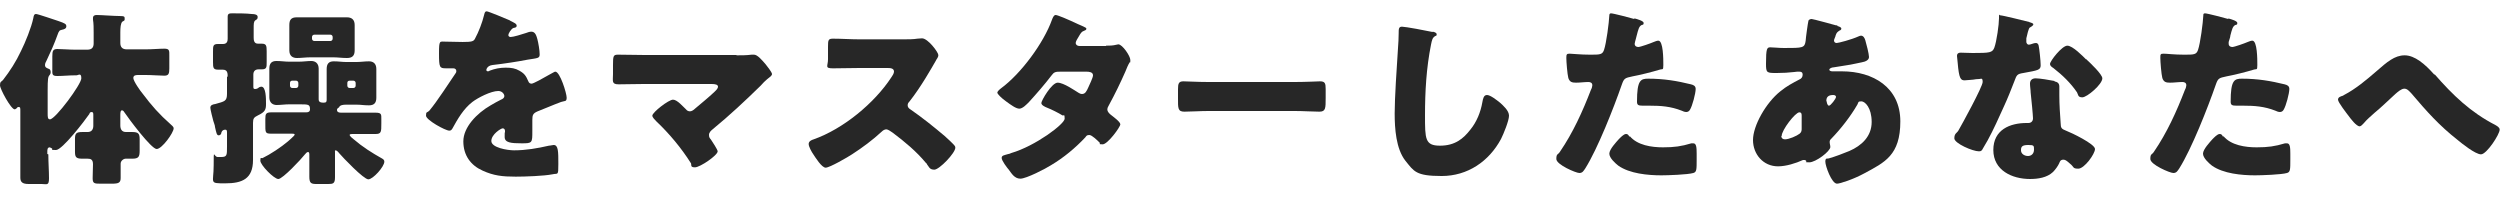
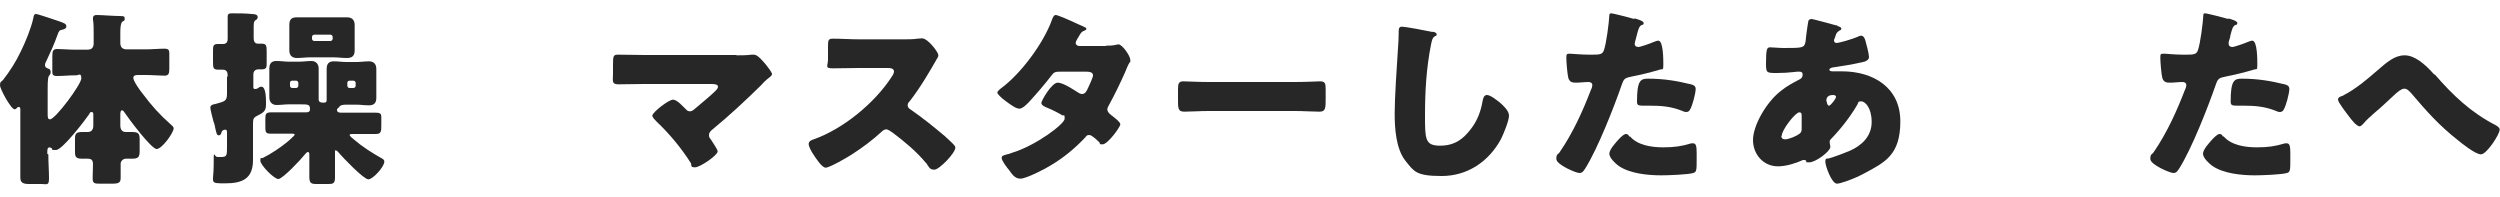
<svg xmlns="http://www.w3.org/2000/svg" version="1.1" viewBox="0 0 750 59">
  <defs>
    <style>
      .cls-1 {
        fill: #272727;
      }
    </style>
  </defs>
  <g>
    <g id="_レイヤー_1" data-name="レイヤー_1">
      <g id="_レイヤー_1-2" data-name="_レイヤー_1">
        <g>
          <path class="cls-1" d="M14.5,46.3c0,2.4.2,4.9.2,7.2s-.7,1.7-2.2,1.7h-3.9c-1.9,0-2.5-.6-2.5-1.9,0-2.4,0-4.7,0-7v-13.1c0-.8,0-1.1-.5-1.1s-.3,0-.4.2c-.2.2-.6.5-.8.5C3.3,32.8,0,26.7,0,25.6s.3-1,.9-1.6c2.1-2.7,3.9-5.5,5.4-8.7,1.3-2.6,3.1-7,3.7-9.9.1-.6.2-1.2.8-1.2s5.7,1.8,6.7,2.1c2,.7,2.4.9,2.4,1.6s-.7.9-1.2,1c-.9.2-1,.3-1.5,1.7-.8,2.3-2.1,5.2-3.2,7.5-.2.4-.5.9-.5,1.4,0,.8.6.9,1,1.1.5.1.7.5.7,1s-.1.6-.3.9c-.5.5-.6,1.2-.6,4.6v6.9c0,1.1,0,1.8.7,1.8,1.6,0,9.4-10.5,9.4-12.3s-.9-.9-1.5-.9h-.4c-1.8,0-3.6.2-5.3.2s-1.5-.6-1.5-2.2v-3.7c0-1.6.2-2.2,1.5-2.2s3.5.2,5.3.2h3.7c1.3,0,1.9-.6,1.9-1.9v-3.1c0-1.4,0-2.9-.2-4v-.5c0-.7.5-.9,1.1-.9,1.4,0,5.2.3,6.8.3s1.6.2,1.6.8,0,.5-.7.9c-.5.5-.6,1.8-.6,3.2v3.2c0,1.2.6,1.9,1.9,1.9h5.8c1.9,0,3.9-.2,5.5-.2s1.5.6,1.5,2.2v3.7c0,1.6-.2,2.2-1.5,2.2s-3.7-.2-5.5-.2h-2.3c-.6,0-1.5,0-1.5.9s2.1,3.9,2.8,4.7c2.7,3.6,5,6.2,8.4,9.2.3.3.9.7.9,1.2,0,1.3-3.5,6.2-5.1,6.2s-8.4-9.1-9.6-10.9c-.2-.3-.4-.7-.8-.7s-.5.5-.5,1.4v3.1c0,1.1.4,2,1.7,2h1.8c2,0,2.3.5,2.3,2.3v3.3c0,1.8-.3,2.4-2.2,2.4h-2c-.6,0-1.5.6-1.5,1.5,0,1.4,0,2.9,0,4.3s-.6,1.7-2.6,1.7h-3.3c-1.9,0-2.5,0-2.5-1.6s.1-2.8.1-4.2-.6-1.7-1.6-1.7h-1.7c-1.9,0-2.1-.6-2.1-2.2v-3.7c0-1.6.3-2.1,2.2-2.1s1.1,0,1.6,0c1.2,0,1.7-.8,1.7-1.9v-3.1c0-.6,0-1-.5-1s-.6.3-.7.6c-1.3,1.9-8.1,10.8-10,10.8s-.9-.2-1.2-.5c-.2,0-.5-.3-.7-.3-.7,0-.7.8-.7,1.3v.7h0Z" />
          <path class="cls-1" d="M68.3,23.1c0-1.1,0-2.2-1.5-2.2s-.9,0-1.3,0c-1.5,0-1.6-.5-1.6-2.3v-3.1c0-1.7,0-2.3,1.5-2.3h1.5c1.3,0,1.4-1,1.4-1.6v-1.3c0-2.3,0-5.2,0-5.3,0-.9.5-1,1.3-1,1.6,0,4.3,0,5.9.2,1,0,1.8.2,1.8.9s-.3.7-.7,1c-.5.4-.5.9-.5,2.7v2.3c0,.8,0,2,1.3,2h1.1c1.4,0,1.5.6,1.5,2.3v3.2c0,1.6,0,2.2-1.5,2.2h-.9c-1.1,0-1.6.6-1.6,1.6v3.5c0,.5,0,.8.5.8s.9-.2,1.2-.5c.2-.1.5-.2.7-.2,1.4,0,1.4,3.5,1.4,5.2s-.3,2.4-2.4,3.4c-1.2.6-1.5.9-1.5,2.3v7.1c0,1.3,0,2.7,0,4,0,5.7-3.3,7-8.3,7s-3.5,0-3.5-5.4,0-2.5,1.2-2.5h1c1.8,0,1.8-.5,1.8-3.1v-4.1c0-.6,0-1-.5-1s-1,.2-1.2.9c0,.5-.4.8-.8.8-.6,0-.7-.8-1.1-2.5,0-.5-.3-1.1-.5-1.8-.2-.7-.9-3.5-.9-4,0-.8.8-1,1.5-1.1,2.8-.8,3.5-.8,3.5-3.1v-5.2l.2.2ZM87.1,40.1c-1.9,0-3.8,0-5.7,0s-1.8-.3-1.8-3.2v-1.2c0-1.6.2-2,1.9-2s3.7,0,5.6,0h4.8c.6,0,1.1-.2,1.1-.9,0-1.5-.5-1.5-3.1-1.5h-3.2c-1.2,0-2.5.2-3.7.2s-2.2-.7-2.2-2.3v-8.6c0-1.5.6-2.3,2.1-2.3s2.5.2,3.7.2h3.2c1.2,0,2.4-.2,3.6-.2s2.2.7,2.2,2.3v9.2c0,.9.7,1,1.5,1s.9-.3.9-.9v-.7c0-.9,0-1.9,0-2.8v-2.8c0-1,0-1.9,0-2.9,0-1.5.6-2.3,2.1-2.3s2.5.2,3.7.2h3.2c1.2,0,2.4-.2,3.7-.2s2.2.7,2.2,2.3,0,1.9,0,2.9v2.8c0,1,0,1.9,0,2.9,0,1.5-.6,2.3-2.2,2.3s-2.4-.2-3.7-.2h-3.2q-1.6,0-2,.6c0,.2-.2.3-.4.4-.2.2-.3.3-.3.6,0,.7.7.8,1.2.8h4.6c1.9,0,3.8,0,5.7,0s1.8.5,1.8,2v1.2c0,2.6,0,3.2-1.8,3.2s-3.7,0-5.7,0h-1.2c-.3,0-.8,0-.8.3s.8,1,1.1,1.2c2.8,2.4,5.5,4.1,8.7,5.9.3.2.6.4.6.9,0,1.5-3.4,5.3-4.8,5.3s-7.6-6.5-8.8-7.9c-.2-.3-.7-.8-1-.8s-.2.2-.2.7v1.9c0,1.8,0,3.6,0,5.5s-.6,2-2.1,2h-3.5c-1.6,0-2.1-.3-2.1-2.2s0-3.5,0-5.4v-1c0-.5,0-1-.4-1s-.7.5-1,.8c-1,1.3-6.6,7.3-7.9,7.3s-5.4-4.2-5.4-5.5.3-.6.7-.8c2.3-1.1,5.6-3.3,7.6-5,.3-.3,2-1.7,2-2s-.4-.3-.8-.3h-.9.2ZM100.2,5.2c1.3,0,2.6,0,3.9,0s2.3.6,2.3,2.3,0,2.1,0,3.2v1.2c0,1.1,0,2.1,0,3.2,0,1.6-.7,2.3-2.3,2.3s-2.7-.2-4-.2h-7.1c-1.3,0-2.6.2-3.9.2s-2.3-.6-2.3-2.3,0-2.1,0-3.2v-1.2c0-1.1,0-2.2,0-3.2,0-1.6.6-2.3,2.2-2.3s2.7,0,4,0h7.2ZM87,25.7c0,.4.3.7.7.7h1.1c.4,0,.7-.3.7-.7v-.8c0-.4-.3-.7-.7-.7h-1.1c-.5,0-.7.3-.7.7v.8ZM93.6,11.6c0,.4.3.7.7.7h4.8c.4,0,.7-.3.7-.7v-.5c0-.4-.3-.7-.7-.7h-4.8c-.4,0-.7.3-.7.7v.5ZM104.2,25.7c0,.4.3.7.7.7h1.1c.4,0,.7-.3.7-.7v-.8c0-.4-.3-.7-.7-.7h-1.1c-.5,0-.7.3-.7.7v.8Z" />
-           <path class="cls-1" d="M153.2,6.3c1,.5,1.8.8,1.8,1.4s-.6.6-1,.7c-.7.3-1.5,1.7-1.5,2.1s.3.6.7.6c.8,0,3.4-.8,4.6-1.2.5-.2,1.1-.4,1.6-.4,1.2,0,1.5,1.2,1.8,2.2.3,1.1.7,3.4.7,4.6s-.5,1.1-3.6,1.6c-3.1.6-7,1.2-10.5,1.6-1.8.2-1.9,1.5-1.9,1.5,0,.3.3.4.5.4s.4-.1.5-.2c1.6-.6,3.1-.9,4.8-.9s2.9.2,4.1.9c1.6.9,2,1.6,2.7,3.2.2.5.5.7,1,.7s3.6-1.7,5.3-2.7c.5-.3.9-.5,1.1-.6s.5-.3.7-.3c1.4,0,3.4,6.5,3.4,7.8s-.6.9-1.7,1.3c-2.7,1-4.4,1.8-7,2.8-1.4.6-1.6,1.1-1.6,2.6v3.3c0,3.6,0,3.7-3.2,3.7s-5.1-.2-5.1-1.9,0-1,.1-1.5v-.3c0-.4-.2-.8-.7-.8s-3.4,1.8-3.4,3.8,4.8,2.8,6.8,2.8c3.6,0,7-.6,10.5-1.4.5,0,1-.2,1.4-.2,1.4,0,1.4,2,1.4,5.7s-.1,2.7-1.8,3.1c-2.5.5-8.2.7-11,.7-4,0-6.6-.3-9.9-1.8-3.6-1.6-5.8-4.6-5.8-8.8s4-8.4,8.2-10.8c1-.6,2.1-1.2,3.1-1.7.5-.2,1-.5,1-1.1s-.7-1.5-1.8-1.5c-2.2,0-6.1,2-7.8,3.3-2.7,2.1-4.4,5.1-6,8-.2.3-.4.6-.9.6-1.2,0-7-3.2-7-4.5s.3-.8,1-1.5c2.3-2.7,6-8.5,7.8-11.1.3-.4.3-.6.3-.8,0-.5-.4-.8-.9-.8h-2.2c-1.9,0-2.1-.2-2.1-4.4s.2-3.6,2-3.6,3.3.1,5.1.1c2.8,0,3.3-.2,3.7-1,1.1-2,2.2-4.9,2.7-7,.2-.8.3-1.2.8-1.2s6,2.3,6.9,2.7l.3.2Z" />
          <path class="cls-1" d="M220.9,16.6c1.5,0,3.1,0,4.6-.2h.7c1,0,2.3,1.5,3.5,2.9.4.5,1.9,2.4,1.9,2.9s-.6.9-1.5,1.6c-.6.5-1.2,1.1-1.9,1.9-4.6,4.5-9.3,8.9-14.3,13-.6.5-1.2,1-1.2,1.8s.3,1,.6,1.4c.4.6,2,3,2,3.5,0,1.2-5.3,4.8-6.8,4.8s-1-.7-1.2-1.2c-2.9-4.6-6.5-8.9-10.4-12.6-.4-.4-1.2-1.2-1.2-1.7,0-1,4.9-4.8,6.2-4.8s3.1,2.2,3.9,2.9c.3.4.7.6,1.2.6s1.1-.4,1.5-.8c2-1.7,4-3.3,5.9-5.1.3-.3,1-.9,1-1.5s-.8-.8-1.9-.8h-20.3c-2.5,0-5.4.1-7.6.1s-1.7-1-1.7-3.1v-2.7c0-2.7.1-3.1,1.5-3.1,2.7,0,5.3.1,7.9.1h27.7,0Z" />
          <path class="cls-1" d="M271.3,11.8c1.1,0,2.8,0,3.9-.2.4,0,1-.1,1.4-.1,1.8,0,4.9,4.2,4.9,5s-.5,1.1-.8,1.8c-1.1,1.9-4.4,7.8-7.9,12.2-.3.3-.5.6-.5,1.1s.3.9.8,1.2c3.5,2.4,7.1,5.3,10.3,8,.6.5,2.5,2.3,2.9,2.8.2.2.3.4.3.7,0,1.6-4.8,6.6-6.3,6.6s-1.6-.9-2.2-1.6c0-.2-.2-.3-.3-.4-2.9-3.5-6.4-6.4-10-9.1-.6-.4-1.4-1-1.9-1s-1,.3-1.4.7c-2.7,2.5-5.8,4.8-8.9,6.8-1.2.8-6.7,4-7.9,4s-3.1-3.1-3.7-4c-.5-.7-1.4-2.3-1.4-3.1s.8-1.2,1.5-1.4c8.8-3.1,18.2-10.8,23.3-18.6.3-.4.8-1.2.8-1.7,0-1-1-1.1-1.9-1.1h-8.6c-2.5,0-5.2.1-7.8.1s-1.5-.7-1.5-2.7v-3.8c0-2,.1-2.4,1.5-2.4,2.6,0,5.2.2,7.8.2,0,0,13.6,0,13.6,0Z" />
          <path class="cls-1" d="M331.8,13.7c1.1,0,2,0,3.2-.3.2,0,.3-.1.5-.1,1.2,0,3.6,3.5,3.6,4.7s0,.5-.2.7c-.5.8-.9,1.8-1.3,2.8-1.5,3.4-3.1,6.7-4.9,10-.3.5-.5.9-.5,1.4s.5,1.1,1,1.5c.6.5,2.9,2.1,2.9,2.9s-3.8,6-5.3,6-.6-.2-.9-.5c-.6-.6-2.3-2.3-3.1-2.3s-.9.3-1.2.7c-3,3.2-6.5,6.1-10.2,8.3-1.7,1.1-7.5,4.1-9.3,4.1s-2.7-1.7-3.4-2.6c-.6-.7-2.2-2.8-2.2-3.6s.7-.8,2-1.2c.3,0,.6-.2.9-.3,7.2-2.1,16-8.7,16-10.3s-.3-.8-.7-1c-1.1-.7-3.3-1.8-4.6-2.3-.5-.2-1.7-.7-1.7-1.4s3.1-6.1,4.9-6.1,5.2,2.4,6.2,3c.3.2.7.4,1.1.4,1,0,1.4-.9,1.9-2,.3-.7,1.4-2.9,1.4-3.6,0-1-1.2-1.1-2-1.1h-7.7c-1.6,0-2,.1-2.8,1.2-1.9,2.5-4.5,5.5-6.7,7.9-.7.7-1.9,2-2.9,2s-2.5-1.1-4-2.2c-1.4-1-2.6-2.2-2.6-2.6s.7-1,1.1-1.3c6-4.4,12.8-13.6,15.3-20.6.2-.5.5-1.4,1.1-1.4s4.1,1.5,6.6,2.7c1,.4,1.8.8,2.2,1,.2.1.4.2.4.4,0,.3-.1.4-.6.6-.9.3-1.1.8-1.7,1.8-.3.5-.9,1.4-.9,1.9s.5.9,1.1.9h8.3-.3Z" />
          <path class="cls-1" d="M388.5,24.6c3.3,0,7-.2,7.5-.2,1.5,0,1.7.6,1.7,2.3v2.7c0,3.1,0,4.1-1.9,4.1s-4.8-.2-7.3-.2h-26c-2.5,0-5.2.2-7.2.2s-1.9-1.1-1.9-4.1v-2.6c0-1.7.2-2.4,1.6-2.4s4,.2,7.5.2h26,0Z" />
          <path class="cls-1" d="M429.8,9.5c.5.1,1.2.3,1.2.8s-.2.4-.4.5c-.9.5-1,1.2-1.3,2.6-1.4,7-1.8,14.1-1.8,21.2s0,9.1,4.5,9.1,7-2.1,9.1-4.8c1.9-2.3,3.1-5.3,3.6-8.2.2-1.1.4-2.2,1.4-2.2s2.9,1.5,3.9,2.3c1,.9,2.7,2.4,2.7,3.9s-1.6,5.4-2.4,7c-3.6,6.7-10,11.1-17.8,11.1s-8.3-1.4-10.9-4.6c-2.8-3.6-3.2-9.6-3.2-14.2s.6-13.5,1-19.6c.1-1.2.2-3.1.2-4.4s0-2,1-2,7.4,1.2,9.2,1.6h0Z" />
          <path class="cls-1" d="M490.3,5.5c1.1.3,2.8.8,2.8,1.4s-.3.5-.6.6c-.8.4-1,1.3-1.5,3.2-.1.5-.3,1.1-.5,1.9,0,.2-.1.5-.1.5,0,.7.5,1,1.1,1s3.7-1.1,4.6-1.5c.5-.2,1-.4,1.4-.4,1.5,0,1.5,5.6,1.5,7.3s-.2,1.1-1.1,1.4c-2.3.7-5.9,1.6-8.1,2-2.4.5-2.6.6-3.3,2.6-2.4,6.9-7.2,19.1-10.9,25-.5.7-.8,1.4-1.8,1.4s-6.9-2.5-6.9-4.2.5-1.2,1.1-2.2c3.9-5.7,6.8-12.1,9.3-18.6.2-.3.4-1,.4-1.3,0-.8-.6-1-1.2-1-1.1,0-2.5.2-3.7.2s-1.9-.2-2.3-1.4c-.3-1.1-.6-4.9-.6-6s.1-1.3,1-1.3,3.1.3,6.1.3,3.7,0,4.2-1.4c.7-2,1.5-8.2,1.6-10.4,0-.3.1-.6.5-.6.7,0,6,1.4,7,1.7v-.2ZM488.9,40.8c2.3,2.8,6.6,3.4,10,3.4s5.5-.3,8.5-1.2c.2,0,.4,0,.6,0,.9,0,1,1.2,1,3.1v1.7c0,3.1,0,3.8-1,4.1-1.7.5-7.7.7-9.6.7-4,0-9.5-.5-12.9-2.9-.9-.7-2.7-2.3-2.7-3.6s2.1-3.5,2.8-4.3c.5-.5,1.5-1.6,2.2-1.6s.8.5,1,.8h.1ZM494.4,23.6c4.9,0,8.8.7,12.9,1.7.8.2,1.4.5,1.4,1.4,0,1.3-1,5.1-1.7,6.2-.2.4-.6.7-1.1.7s-1-.2-1.4-.4c-3.3-1.3-6.3-1.5-9.7-1.5h-2c-1.3,0-1.7-.2-1.7-1.2,0-6.5,1.1-6.9,3.4-6.9h0Z" />
          <path class="cls-1" d="M551.2,7.8c.7.2,1.2.4,1.2.8s-.4.5-.6.6c-.7.5-.8.6-1.1,1.4,0,.3-.5,1.2-.5,1.5,0,.5.3.8.8.8s4.4-1,6.6-2c.2-.1.5-.2.7-.2.7,0,1.1.7,1.3,1.4.3,1,1.1,4.1,1.1,5s-1,1.4-2.2,1.6c-2.7.6-5.6,1.1-8.4,1.5-.5,0-1.3.3-1.3.7s.6.5.9.5h2.9c9.3,0,17.5,4.8,17.5,15s-4.7,12.3-10.8,15.6c-3.3,1.8-7.3,3.1-8.2,3.1-1.6,0-3.5-5.3-3.5-6.6s.6-.8,1.1-1c1.5-.4,4.7-1.6,6.1-2.2,3.7-1.6,6.7-4.4,6.7-8.7s-2-6.2-3.1-6.2-.8.3-1.2,1c-2.1,3.6-4.9,7.2-7.8,10.2-.3.3-.5.5-.5,1s.2,1,.2,1.5c0,1.3-4.4,4.6-6.3,4.6s-.6-.2-.9-.4c-.2-.2-.3-.3-.6-.3s-.3,0-.4,0c-2.2,1-5.1,1.9-7.5,1.9-4.4,0-7.5-3.6-7.5-7.9s3.9-11.2,8.2-14.6c1.8-1.5,3.7-2.5,5.8-3.6.5-.2.9-.7.9-1.4s-.4-.9-1-.9-1,0-1.5.1c-1.7.2-3.4.3-5.2.3-3.1,0-3.3,0-3.3-2.8,0-4.6.3-4.9,1.3-4.9s2.5.2,4.1.2c5.7,0,6.2,0,6.5-2.2,0-.6.7-5.6.8-5.8,0-.5.6-.7,1-.7s6.2,1.6,7.3,1.9h.4ZM534.4,40.8c0,.7.5,1,1.1,1,1.2,0,3.5-1,4.4-1.7.6-.5.6-1,.6-1.6v-3.7c0-.5,0-1.1-.7-1.1-1.2,0-5.3,5.3-5.3,7.1h0ZM548,30.3c0,.4.2,1.4.7,1.4s2.1-2.1,2.1-2.6-.5-.6-.9-.6c-2,0-2,1.3-2,1.9h.1Z" />
-           <path class="cls-1" d="M608.7,6.6c.7.2,1.3.4,1.3.7s-.4.6-1.1,1c-.3.2-.8,2.2-1,3.2,0,.2,0,.3,0,.5v.6c0,.3.3.8.7.8s.9-.2,1.2-.3.6-.2,1-.2.7.3.8.8c.2.9.6,4.5.6,5.9s-.8,1.5-5.2,2.3c-2,.3-2,.7-2.7,2.5-1,2.6-2,5.1-3.2,7.7-1.5,3.3-3,6.7-4.8,10-.5.8-1,1.7-1.4,2.4-.3.6-.5.9-1.2.9-1.9,0-7.4-2.4-7.4-3.9s.8-1.6,1.2-2.3c1.1-1.9,7.3-13.2,7.3-14.6s-.5-.9-1-.9-1.5.1-1.9.2c-.6,0-1.8.2-2.5.2-1.2,0-1.7-.5-2.1-5.3,0-.5-.2-1.5-.2-2,0-.8.5-1,1.1-1,1,0,2.3.1,3.6.1,5.2,0,5.9-.1,6.5-1.6.7-1.9,1.4-7,1.4-8.8s0-.9.4-.9c.7,0,7.5,1.7,8.7,2h0ZM616.3,24.4c1,.2,1.5.6,1.5,1.6s0,1.6,0,2.6c0,2.8.2,5.6.4,8.4,0,1.4.3,1.7,1.6,2.2,1.6.6,8.7,4,8.7,5.5s-3.2,5.9-5,5.9-1.2-.5-2.5-1.5c-.3-.3-.7-.6-1.1-.9-.3-.2-.5-.3-.9-.3-.9,0-1.1.7-1.2,1-.4.9-1.2,2-1.9,2.7-1.8,1.7-4.5,2.1-6.9,2.1-5.4,0-11-2.6-11-8.7s5-8.1,10-8.1h.5c.9,0,1.4-.6,1.4-1.4s-.5-6-.7-7.7c0-.8-.2-1.8-.2-2.7s.5-1.6,1.7-1.6,4.2.5,5.7.8h0ZM606.3,45.1c0,1.1,1.1,1.7,2.1,1.7s1.8-.7,1.8-1.9,0-1.4-1.7-1.4-2.2.4-2.2,1.5h0ZM625.8,17.7c1.3,1.2,4.9,4.6,4.9,5.8,0,1.8-4.6,5.7-6,5.7s-1.2-.8-1.6-1.5c-1.9-2.8-4.4-5.2-7.1-7.3-.5-.3-1-.7-1-1.2,0-.9,3.6-5.5,5.2-5.5s4.7,3.2,5.6,4.1h0Z" />
          <path class="cls-1" d="M668.4,5.5c1.1.3,2.8.8,2.8,1.4s-.3.5-.6.6c-.8.4-1,1.3-1.5,3.2,0,.5-.3,1.1-.5,1.9,0,.2,0,.5,0,.5,0,.7.5,1,1.1,1s3.7-1.1,4.6-1.5c.5-.2,1-.4,1.4-.4,1.5,0,1.5,5.6,1.5,7.3s-.2,1.1-1.1,1.4c-2.3.7-5.9,1.6-8.1,2-2.4.5-2.6.6-3.3,2.6-2.4,6.9-7.2,19.1-10.9,25-.5.7-.8,1.4-1.8,1.4s-6.9-2.5-6.9-4.2.5-1.2,1.1-2.2c3.9-5.7,6.8-12.1,9.3-18.6.2-.3.4-1,.4-1.3,0-.8-.6-1-1.2-1-1.1,0-2.5.2-3.7.2s-1.9-.2-2.3-1.4c-.3-1.1-.6-4.9-.6-6s0-1.3,1-1.3,3.1.3,6.1.3,3.7,0,4.2-1.4c.7-2,1.5-8.2,1.6-10.4,0-.3,0-.6.5-.6.7,0,6,1.4,7,1.7v-.2ZM667,40.8c2.3,2.8,6.6,3.4,10,3.4s5.5-.3,8.5-1.2c.2,0,.4,0,.6,0,.9,0,1,1.2,1,3.1v1.7c0,3.1,0,3.8-1,4.1-1.7.5-7.7.7-9.6.7-4,0-9.5-.5-12.9-2.9-.9-.7-2.7-2.3-2.7-3.6s2.1-3.5,2.8-4.3c.5-.5,1.5-1.6,2.2-1.6s.8.5,1,.8h.1ZM672.5,23.6c4.9,0,8.8.7,12.9,1.7.8.2,1.4.5,1.4,1.4,0,1.3-1,5.1-1.7,6.2-.2.4-.6.7-1.1.7s-1-.2-1.4-.4c-3.3-1.3-6.3-1.5-9.7-1.5h-2c-1.3,0-1.7-.2-1.7-1.2,0-6.5,1.1-6.9,3.4-6.9h-.1Z" />
          <path class="cls-1" d="M730.4,22.3c5.4,6.2,10.8,11.4,18.2,15.2.5.3,1.3.7,1.3,1.4,0,1.4-3.9,7.4-5.6,7.4s-5.8-3.3-7-4.3c-5.6-4.4-9.3-8.6-13.9-14-.6-.6-1.2-1.4-2.1-1.4s-2,1-2.7,1.6c-2.1,1.9-4.1,3.9-6.3,5.7-1.2,1.1-2.1,1.8-3.2,3.1-.3.3-.8.9-1.2.9-1,0-2.7-2.3-3.3-3.1s-3.2-4.1-3.2-4.9.9-1,1.5-1.2c0,0,.2-.1.3-.2,3.5-1.8,6.8-4.6,9.7-7.1,3.2-2.8,5.5-4.8,8.5-4.8s6.1,2.6,8.9,5.8h0Z" />
        </g>
      </g>
    </g>
  </g>
</svg>